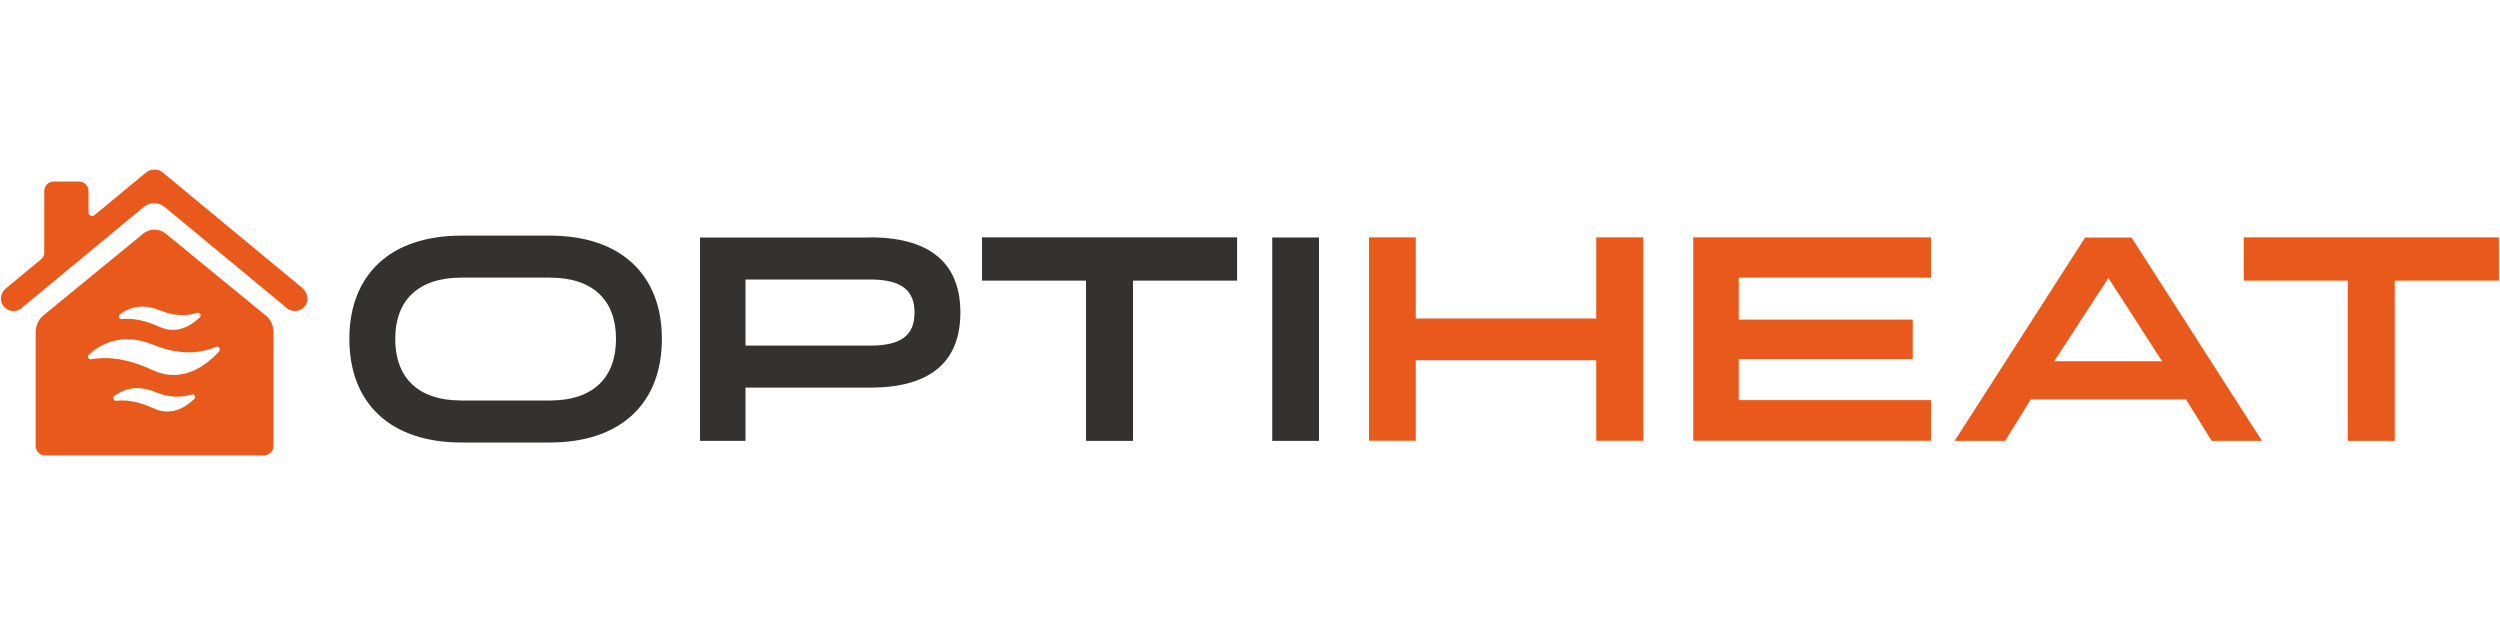
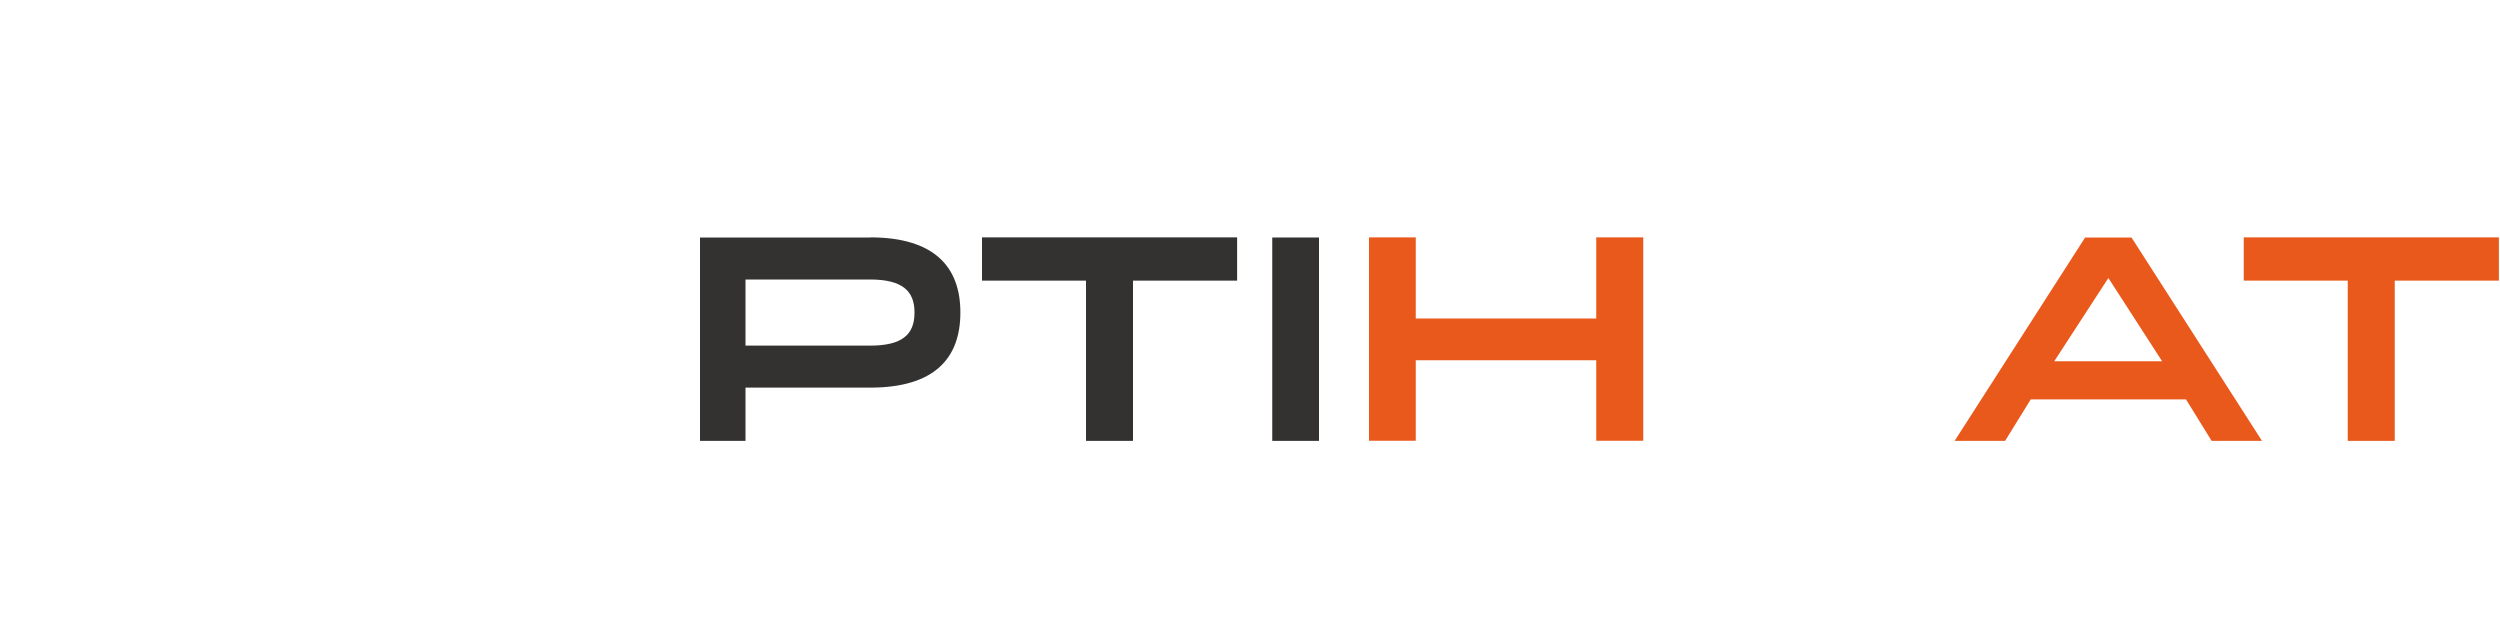
<svg xmlns="http://www.w3.org/2000/svg" id="Camada_3" data-name="Camada 3" viewBox="0 0 200 50">
  <defs>
    <style>
      .cls-1 {
        fill: #e9591b;
      }

      .cls-1, .cls-2 {
        stroke-width: 0px;
      }

      .cls-2 {
        fill: #333231;
      }
    </style>
  </defs>
  <g>
-     <path class="cls-1" d="M21.27,25.25l-7.96-6.52c-.55-.48-1.36-.48-1.9,0l-7.96,6.52c-.38.33-.6.82-.6,1.32v9.1c0,.42.34.76.76.76h17.51c.42,0,.76-.34.76-.76v-9.11c0-.5-.22-.98-.6-1.32ZM9.59,25.15c.6-.46,1.67-.95,3.19-.33,1.3.54,2.32.43,2.99.21.22-.07.38.2.21.36-.69.67-1.85,1.4-3.27.74-1.33-.62-2.34-.67-2.96-.6-.22.03-.33-.25-.15-.39ZM15.54,31.92c-.69.67-1.85,1.4-3.27.74-1.33-.62-2.34-.67-2.96-.6-.22.03-.33-.25-.15-.39.6-.46,1.67-.95,3.19-.33,1.3.54,2.32.43,2.98.22.22-.07.38.2.21.36ZM17.54,28.1c-.98,1.08-2.92,2.64-5.35,1.5-2.32-1.09-4-1.03-4.89-.86-.21.04-.35-.22-.19-.37.81-.75,2.56-1.86,5.18-.78,2.3.95,4.01.58,4.99.16.21-.09.4.17.25.34Z" />
-     <path class="cls-1" d="M24.24,23.08l-11.22-9.28c-.19-.16-.43-.24-.67-.23-.24,0-.47.07-.67.23l-4.12,3.41c-.19.16-.48.02-.48-.23v-1.7c0-.42-.34-.76-.76-.76h-2.02c-.42,0-.76.34-.76.76v4.92c0,.21-.09.41-.25.54l-2.83,2.34c-.4.33-.51.91-.23,1.34.33.52,1.04.61,1.49.23l9.79-8.1c.48-.4,1.17-.4,1.65,0l9.79,8.1c.46.38,1.16.28,1.49-.23.28-.43.17-1.01-.23-1.34Z" />
-   </g>
+     </g>
  <g>
-     <path class="cls-2" d="M43.99,18.85c5.67,0,8.96,3.13,8.96,8.25v.02c0,5.15-3.29,8.28-8.96,8.28h-7.08c-5.67,0-8.96-3.13-8.96-8.28v-.02c0-5.13,3.29-8.25,8.96-8.25h7.08ZM43.99,32.04c3.5,0,5.29-1.86,5.29-4.92v-.02c0-3.03-1.79-4.89-5.29-4.89h-7.08c-3.5,0-5.29,1.86-5.29,4.89v.02c0,3.06,1.79,4.92,5.29,4.92h7.08Z" />
    <path class="cls-2" d="M69.61,18.99c5.15,0,7.22,2.38,7.22,6v.02c0,3.65-2.07,6-7.22,6h-9.97v4.26h-3.64v-16.27h13.62ZM73.16,24.99c0-1.74-1.01-2.63-3.55-2.63h-9.97v5.29h9.97c2.54,0,3.55-.87,3.55-2.63v-.02Z" />
    <path class="cls-2" d="M98.97,18.99v3.46h-8.33v12.82h-3.76v-12.82h-8.32v-3.46h20.41Z" />
    <path class="cls-2" d="M101.78,35.27v-16.27h3.74v16.27h-3.74Z" />
    <path class="cls-1" d="M127.7,25.48v-6.49h3.76v16.27h-3.76v-6.44h-14.44v6.44h-3.74v-16.27h3.74v6.49h14.44Z" />
-     <path class="cls-1" d="M154.48,18.99v3.22h-15.38v3.36h13.92v3.15h-13.92v3.29h15.38v3.25h-19.02v-16.27h19.02Z" />
    <path class="cls-1" d="M180.97,35.27h-4.04l-2.05-3.32h-12.42l-2.05,3.32h-4.04l10.44-16.27h3.71l10.44,16.27ZM168.67,22.24l-4.33,6.66h8.63l-4.3-6.66Z" />
-     <path class="cls-1" d="M199.91,18.99v3.46h-8.33v12.82h-3.76v-12.82h-8.32v-3.46h20.41Z" />
+     <path class="cls-1" d="M199.91,18.99v3.46h-8.33v12.82h-3.76v-12.82h-8.32v-3.46Z" />
  </g>
</svg>